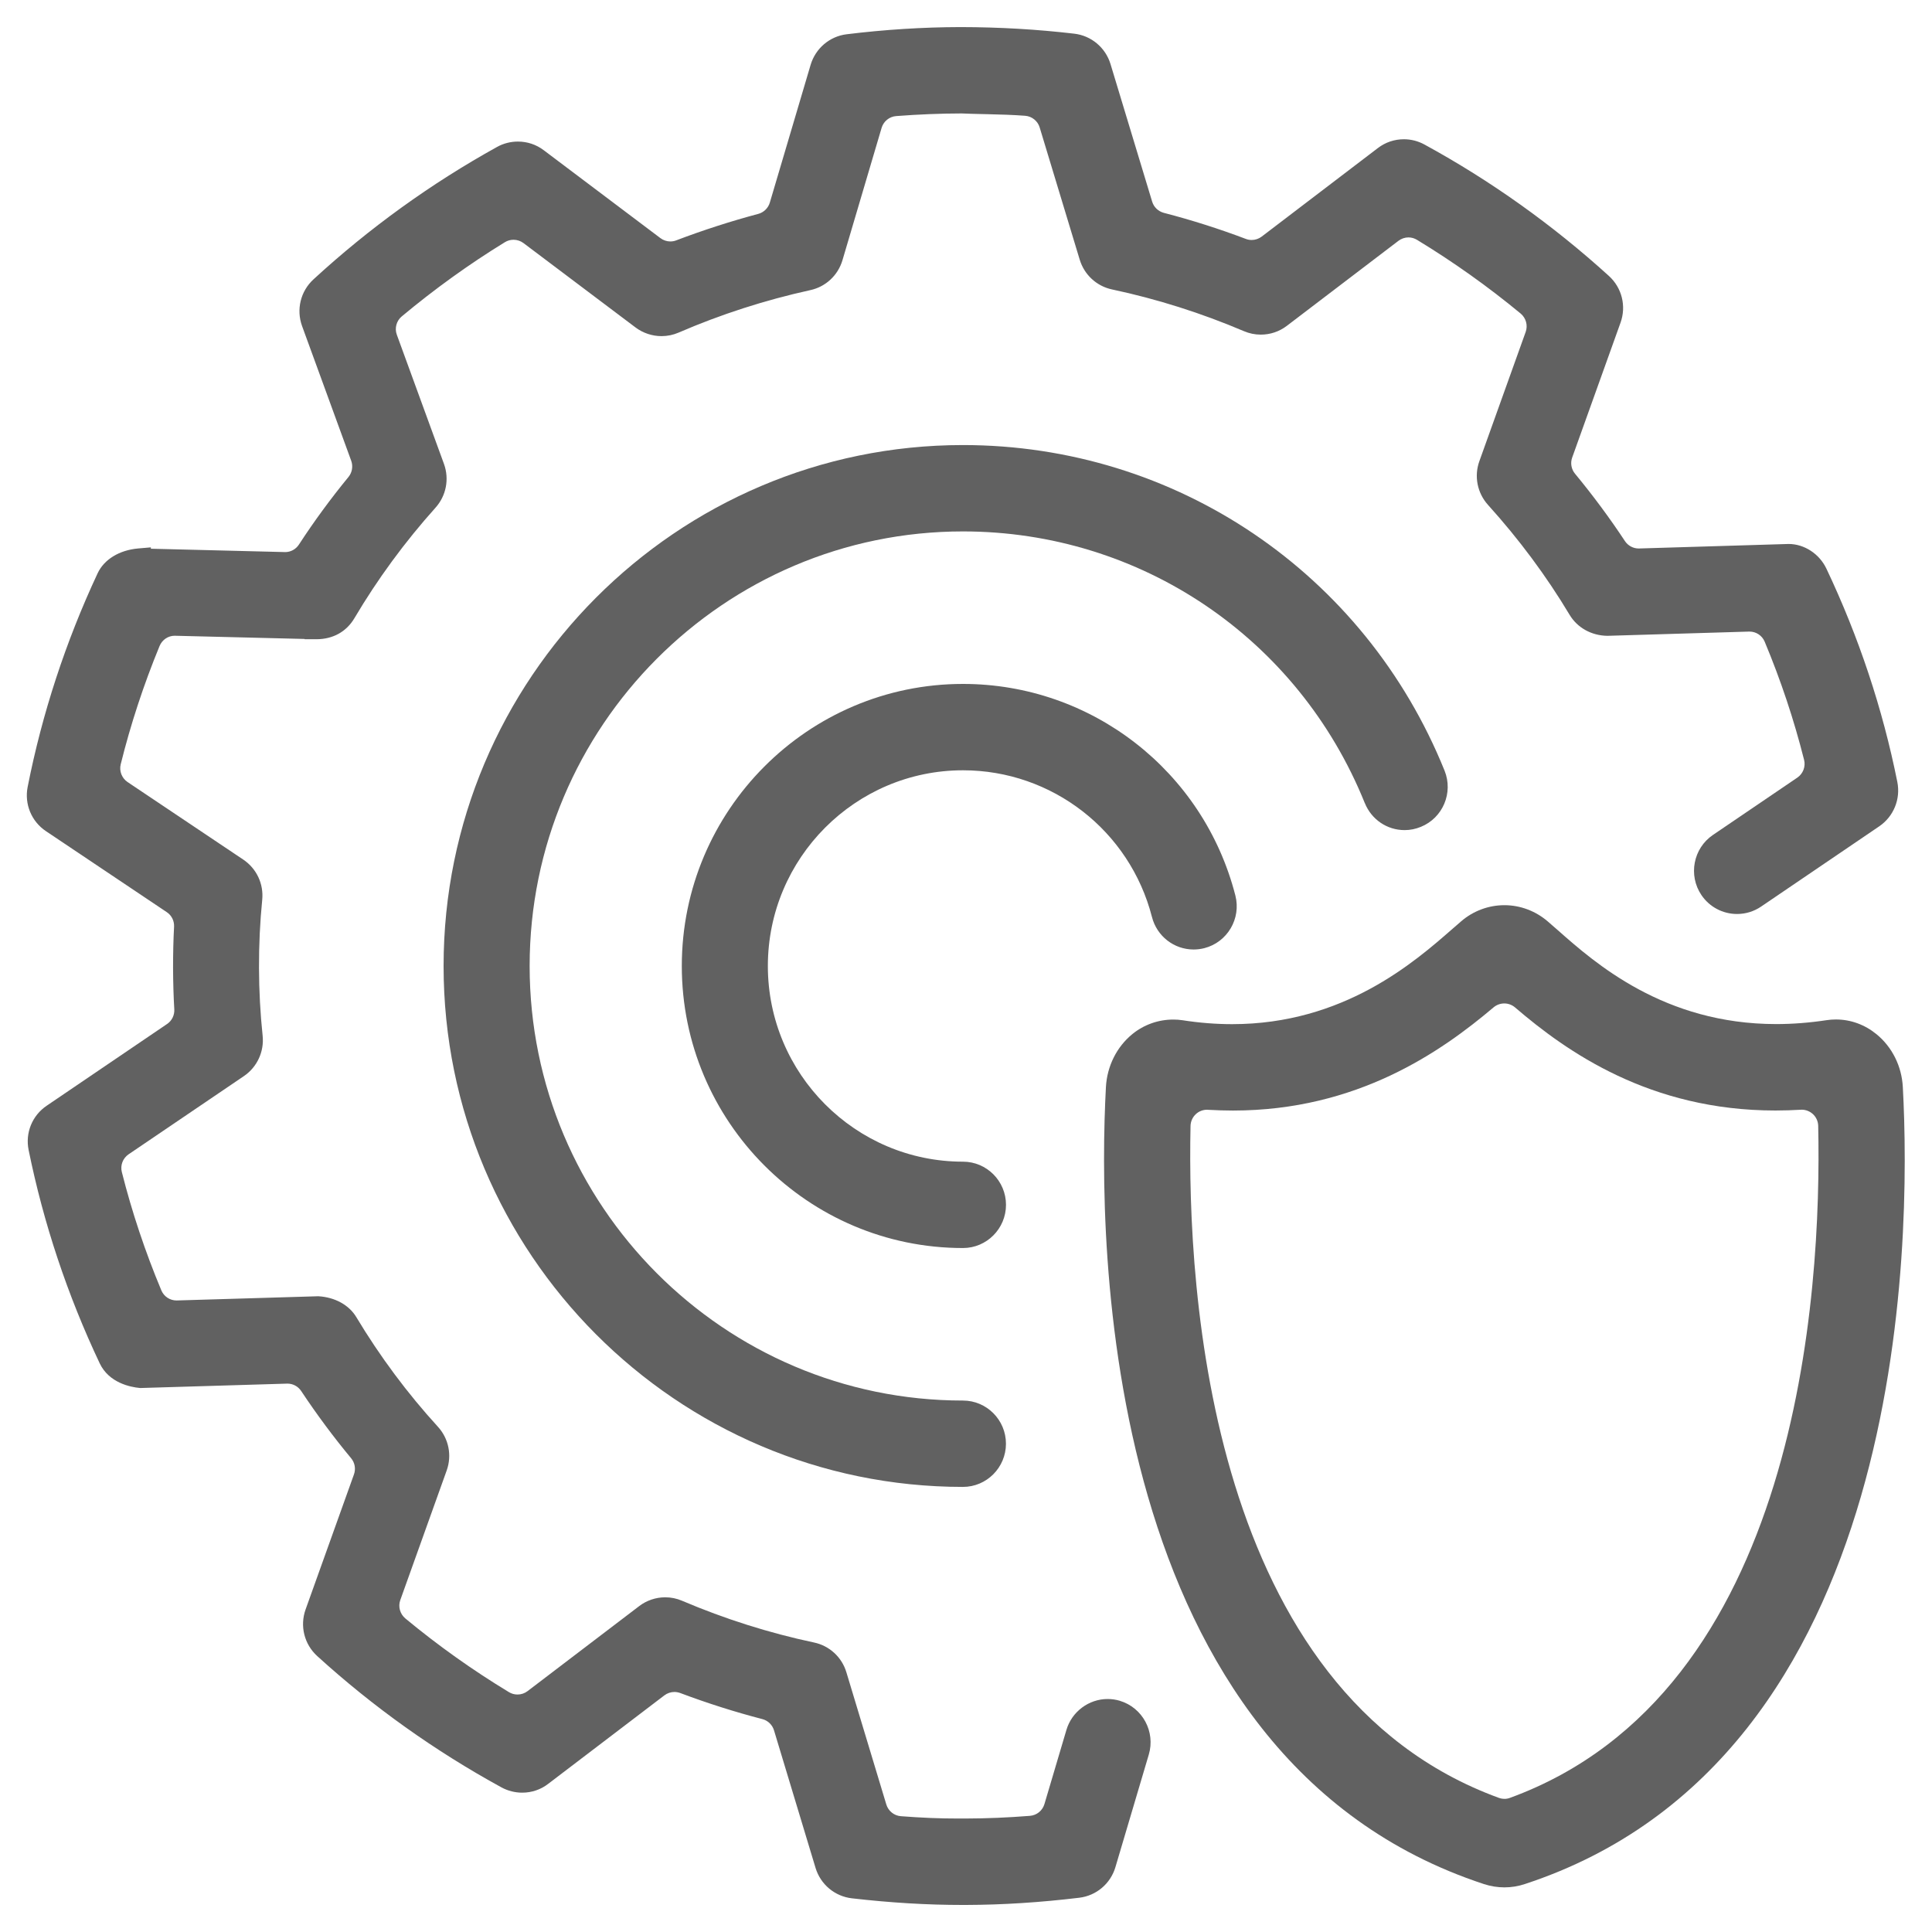
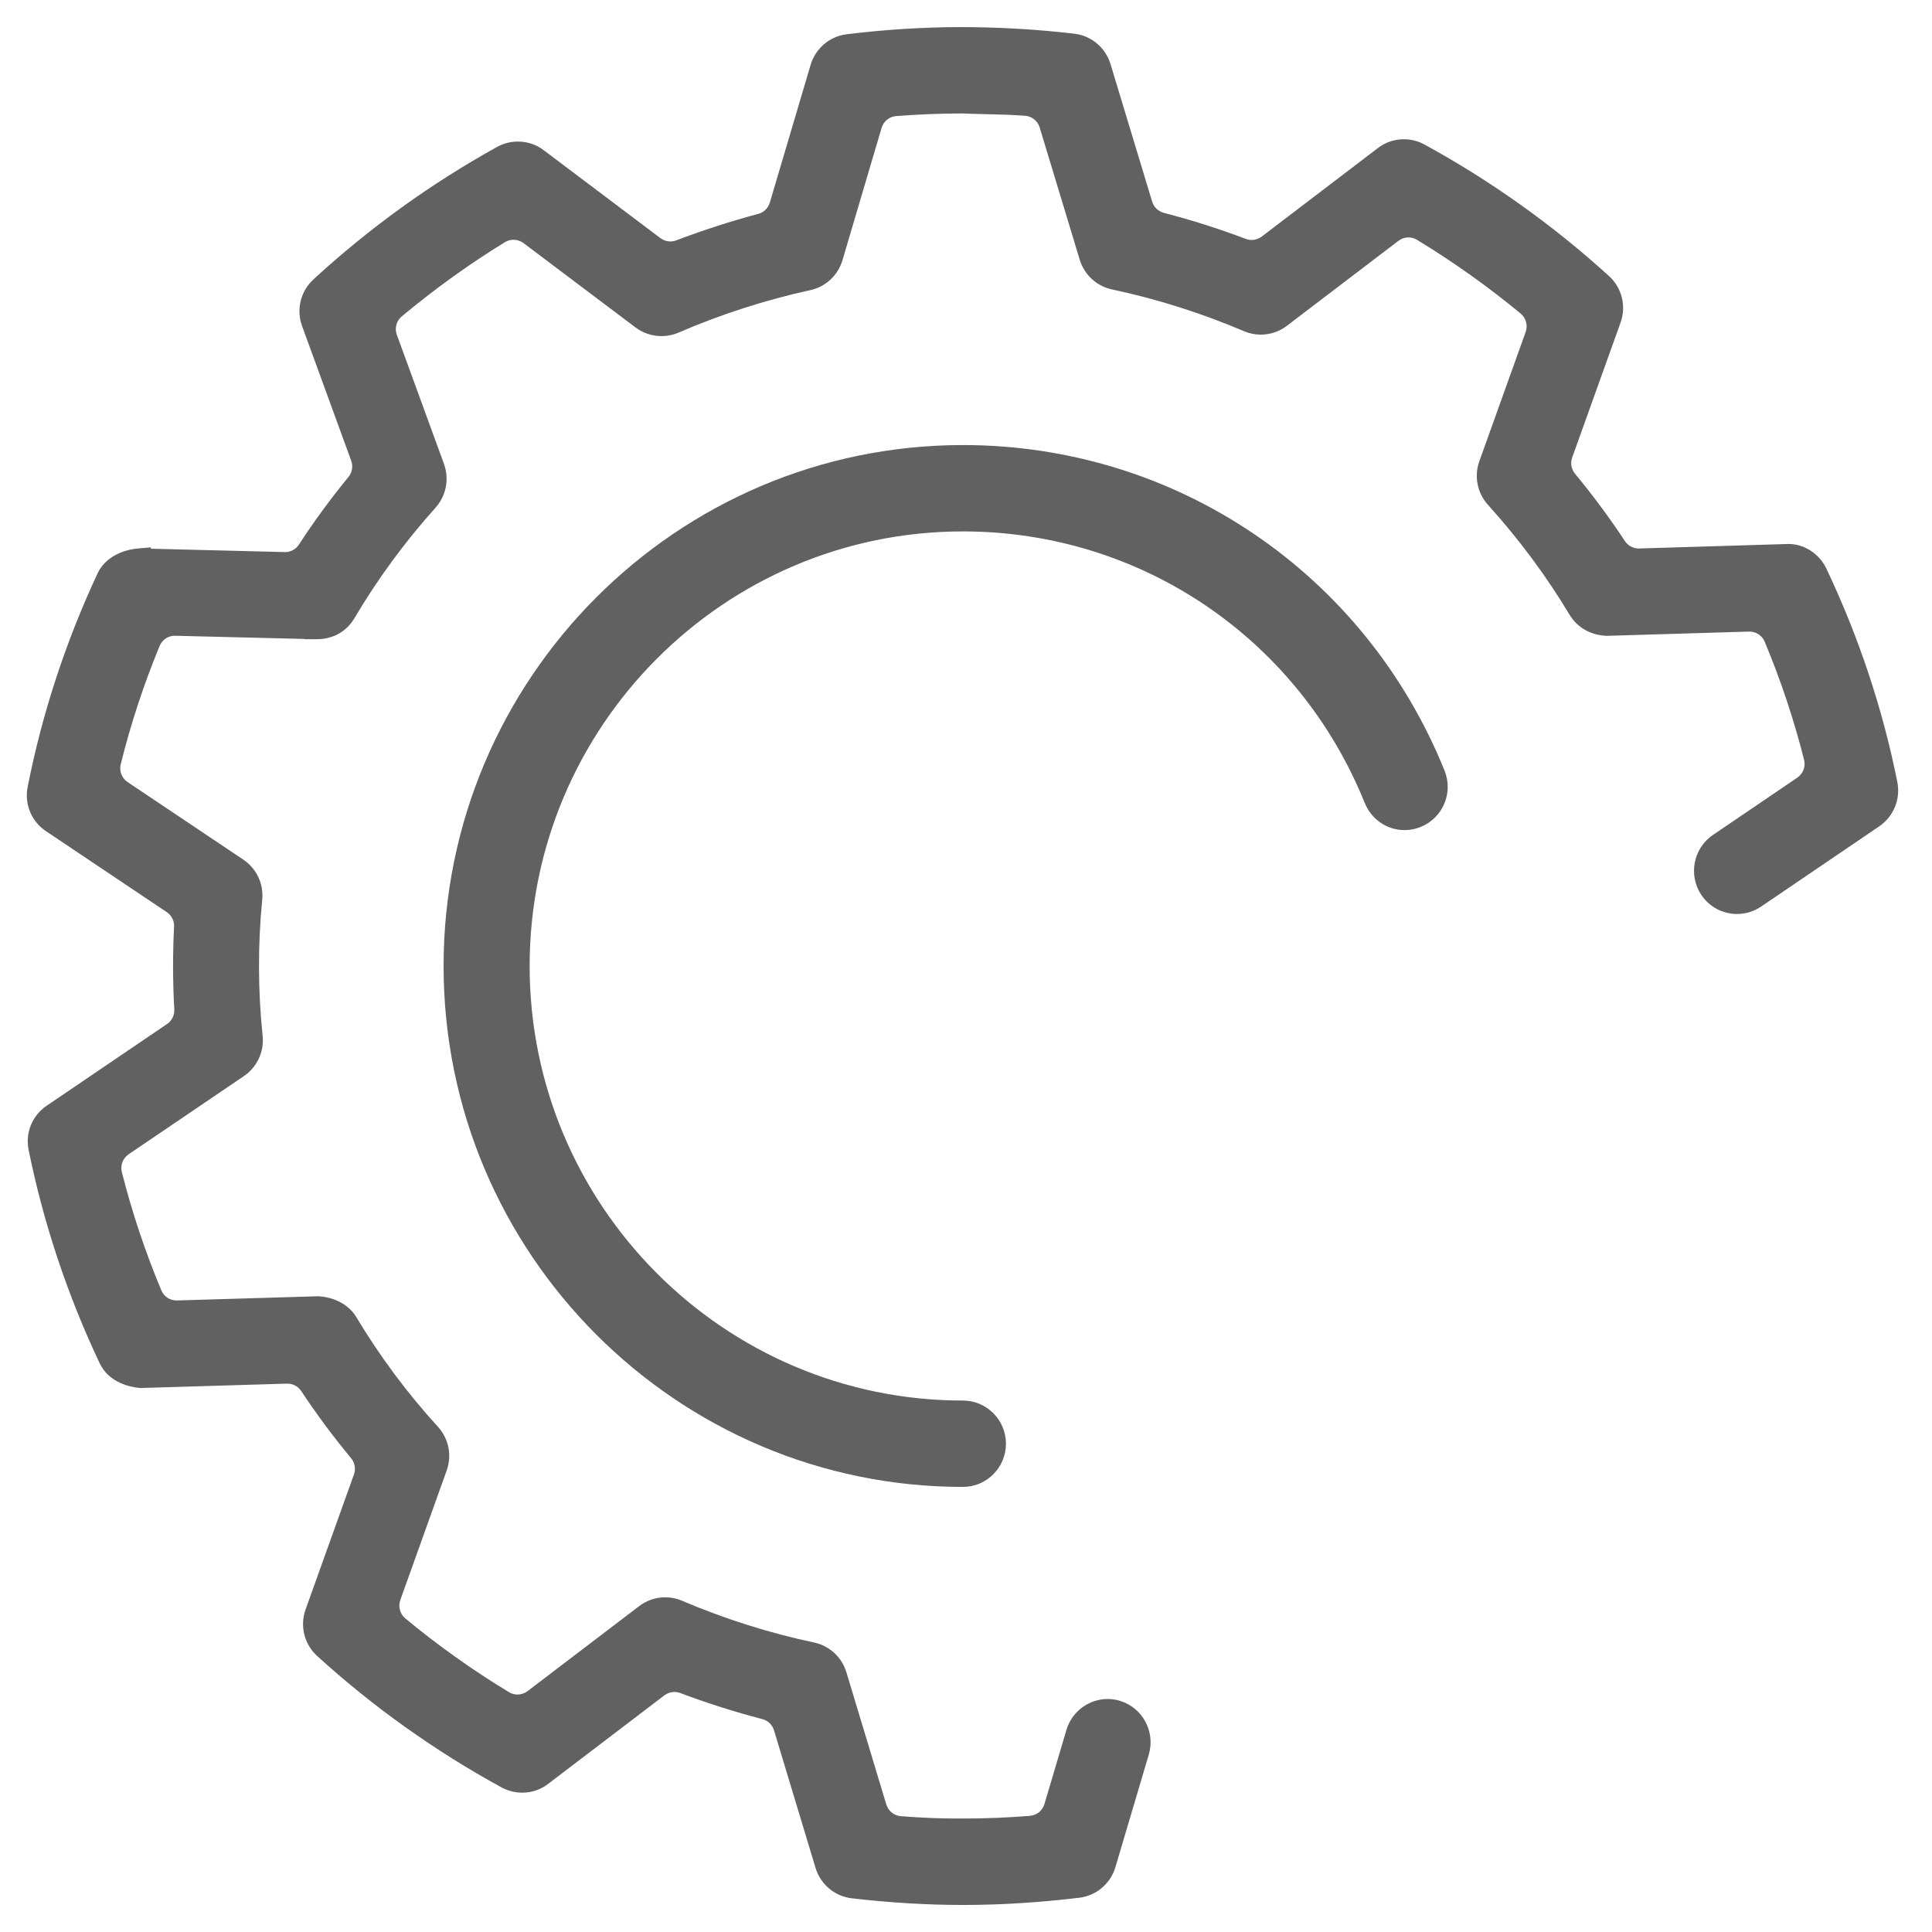
<svg xmlns="http://www.w3.org/2000/svg" id="Capa_1" data-name="Capa 1" viewBox="0 0 500 500">
  <defs>
    <style>
      .cls-1 {
        fill: #616161;
        stroke-width: 0px;
      }
    </style>
  </defs>
  <path class="cls-1" d="m289.82,440.16c-1.06-.31-2.12-.46-3.16-.46-4.89,0-9.28,3.29-10.67,8l-5.69,19.19c-.51,1.71-1.99,2.91-3.77,3.05-5.71.45-11.14.68-16.62.69h-2.05c-4.59.01-9.4-.19-14.72-.6-1.75-.13-3.25-1.35-3.76-3.03l-10.34-34.23c-1.18-3.91-4.38-6.85-8.36-7.69-11.58-2.45-23.09-6.09-34.2-10.82-1.38-.59-2.84-.88-4.33-.88-2.42,0-4.81.81-6.73,2.28l-28.9,22.01c-.75.57-1.65.87-2.59.87-.79,0-1.55-.21-2.22-.62-9.32-5.64-18.34-12.05-26.81-19.07-1.38-1.16-1.91-3.06-1.31-4.74l12.01-33.54c1.41-3.93.53-8.27-2.28-11.34-7.89-8.64-14.99-18.18-21.1-28.35-1.87-3.14-5.54-5.16-9.81-5.41h-.13s-36.2,1.08-36.59,1.09c-1.73,0-3.27-1.03-3.94-2.63-4.16-9.94-7.6-20.23-10.22-30.61-.44-1.74.26-3.57,1.74-4.58l29.87-20.26c3.41-2.33,5.26-6.33,4.83-10.44-.61-5.74-.92-11.64-.94-17.55-.02-5.99.26-11.91.83-17.6.42-4.12-1.46-8.11-4.89-10.42l-29.96-20.08c-1.49-1.01-2.2-2.85-1.77-4.59,2.56-10.34,5.95-20.64,10.06-30.62.67-1.61,2.22-2.65,3.89-2.65.22,0,24.98.62,33.66.83v.07s3.04,0,3.04,0c4.27,0,7.77-1.94,9.85-5.47,5.96-10.08,13.01-19.69,20.96-28.56,2.77-3.08,3.62-7.42,2.2-11.34l-12.2-33.43c-.62-1.68-.11-3.59,1.27-4.74,8.52-7.11,17.51-13.58,26.71-19.22.67-.41,1.44-.62,2.23-.62.91,0,1.84.31,2.57.86l29,21.84c1.92,1.44,4.3,2.24,6.71,2.24,1.55,0,3.03-.31,4.4-.9,10.92-4.73,22.41-8.43,34.14-11.01,3.96-.86,7.14-3.82,8.3-7.74l10.13-34.25c.5-1.69,2.01-2.92,3.78-3.05,5.79-.44,11.33-.67,16.93-.68,1.77.08,3.52.12,5.74.17l.89.02c3.46.08,6.59.17,9.8.41,1.75.13,3.27,1.34,3.77,3.03l10.36,34.21c1.18,3.9,4.37,6.85,8.34,7.7,11.64,2.47,23.13,6.11,34.17,10.81,1.38.59,2.84.89,4.35.89,2.45,0,4.78-.78,6.74-2.27l28.88-22c.75-.57,1.67-.89,2.6-.89.77,0,1.54.22,2.21.63,9.36,5.68,18.39,12.1,26.83,19.08,1.38,1.15,1.9,3.06,1.3,4.74l-11.99,33.46c-1.4,3.89-.55,8.22,2.23,11.31,8.04,8.9,15.15,18.47,21.12,28.45,1.99,3.33,5.63,5.37,9.74,5.44h.07s36.35-1.08,36.74-1.1c1.73,0,3.28,1.03,3.94,2.62,4.16,9.94,7.59,20.23,10.2,30.59.44,1.73-.27,3.57-1.74,4.58l-21.86,14.85c-5.09,3.46-6.42,10.44-2.98,15.54,2.07,3.07,5.51,4.91,9.23,4.91,2.22,0,4.38-.66,6.23-1.92l30.57-20.77c3.73-2.55,5.56-7.05,4.68-11.47-3.79-18.95-9.97-37.52-18.35-55.2-1.81-3.83-5.71-6.4-9.79-6.4,0,0-38.76,1.17-38.79,1.17-1.44,0-2.77-.72-3.57-1.92-3.88-5.88-8.22-11.75-12.92-17.44-.96-1.16-1.24-2.76-.73-4.17l12.52-34.93c1.53-4.28.35-9.01-3.01-12.07-14.56-13.23-30.62-24.67-47.73-34.01-1.64-.9-3.48-1.37-5.33-1.37-2.46,0-4.79.79-6.74,2.28l-30.06,22.91c-.75.57-1.67.88-2.6.88-.52,0-1.03-.09-1.51-.28-6.93-2.62-14.07-4.89-21.21-6.74-1.46-.39-2.59-1.47-3.03-2.9l-10.78-35.61c-1.29-4.26-4.97-7.34-9.36-7.86-9.66-1.13-19.29-1.69-29.47-1.71-9.7.02-19.62.65-29.47,1.86-4.39.54-8.04,3.65-9.31,7.91l-10.56,35.66c-.42,1.42-1.57,2.54-3,2.92-7.09,1.89-14.23,4.19-21.23,6.85-.48.19-.98.28-1.51.28-.92,0-1.84-.31-2.57-.86l-30.21-22.76c-1.93-1.46-4.24-2.23-6.68-2.23-1.9,0-3.76.48-5.39,1.39-17.07,9.45-33.06,20.98-47.51,34.27-3.35,3.07-4.5,7.81-2.95,12.09l12.72,34.87c.51,1.41.24,3.02-.71,4.18-4.59,5.59-8.91,11.48-12.83,17.5-.79,1.21-2.13,1.94-3.52,1.94-.25,0-26.02-.64-34.79-.87v-.35l-3.26.28c-4.91.43-8.84,2.83-10.53,6.44-8.27,17.7-14.36,36.3-18.1,55.27-.88,4.45.98,8.95,4.74,11.46l31.27,20.96c1.24.82,1.96,2.27,1.88,3.76-.18,3.34-.26,6.93-.26,10.7.02,3.78.12,7.38.32,10.71.08,1.49-.63,2.94-1.87,3.77l-31.14,21.14c-3.76,2.53-5.6,7.04-4.69,11.48,3.86,18.99,10.05,37.57,18.4,55.21,2.41,5.08,8,6.14,10.29,6.36l.19.02s37.7-1.13,38.1-1.14c1.43,0,2.76.71,3.56,1.92,4.05,6.1,8.4,11.95,12.92,17.39.96,1.15,1.25,2.75.74,4.17l-12.52,34.96c-1.53,4.28-.35,9.01,3.01,12.07,14.45,13.15,30.5,24.59,47.71,34,1.63.88,3.47,1.35,5.33,1.35,2.47,0,4.81-.79,6.73-2.28l30.07-22.9c.75-.57,1.67-.88,2.6-.88.5,0,1.02.1,1.5.27,7.02,2.64,14.16,4.91,21.26,6.75,1.43.37,2.58,1.48,3.01,2.9l10.76,35.63c1.29,4.25,4.97,7.34,9.38,7.85,10.1,1.16,19.49,1.72,28.72,1.72h.74c9.64-.03,19.27-.65,29.43-1.87,4.41-.54,8.07-3.65,9.33-7.91l8.64-29.14c1.75-5.91-1.6-12.15-7.51-13.92Z" />
-   <path class="cls-1" d="m249.22,199.35c23.06,0,43.17,15.62,48.91,37.98,1.27,4.95,5.7,8.4,10.77,8.4.95,0,1.88-.12,2.79-.35,5.96-1.54,9.56-7.65,8.02-13.63-8.27-32.24-37.25-54.75-70.49-54.75-40.12,0-72.77,32.75-72.77,73s32.64,72.99,72.77,72.99c6.14,0,11.13-5.02,11.13-11.18s-4.99-11.17-11.13-11.17c-27.85,0-50.5-22.72-50.5-50.64s22.66-50.65,50.5-50.65Z" />
  <path class="cls-1" d="m353.21,207.82c1.71,4.26,5.75,7.01,10.3,7.01,1.45,0,2.82-.28,4.2-.84,5.7-2.31,8.45-8.83,6.14-14.55-20.67-51.19-69.59-84.26-124.64-84.26-74.11,0-134.41,60.48-134.41,134.82s60.29,134.81,134.41,134.81c6.14,0,11.13-5.02,11.13-11.18s-4.99-11.17-11.13-11.17c-61.83,0-112.14-50.45-112.14-112.46s50.31-112.47,112.14-112.47c45.93,0,86.75,27.59,103.99,70.29Z" />
-   <path class="cls-1" d="m492.45,281.34c-.28-5.4-2.77-10.39-6.83-13.7-3.04-2.48-6.67-3.8-10.49-3.8-.84,0-1.64.06-2.35.17-4.48.68-8.88,1.02-13.09,1.02-29.02,0-46.88-15.77-56.51-24.28l-2.64-2.3c-3.14-2.7-7.12-4.19-11.2-4.19s-8.05,1.47-11.18,4.16l-2.27,1.97c-9.85,8.62-28.18,24.66-57.02,24.66-4.18,0-8.51-.34-12.86-1.02-.76-.12-1.57-.17-2.39-.17-3.84,0-7.58,1.33-10.53,3.73-4.07,3.3-6.58,8.31-6.88,13.74-2.15,40.14-1.46,173.65,97.84,206.27,1.72.56,3.5.85,5.29.85s3.59-.29,5.29-.86c99.34-32.62,99.99-166.12,97.82-206.25Zm-103.12,184.2c-.49,0-.98-.09-1.47-.27-74.8-27.34-80.69-130.72-79.75-173.89.03-1.16.53-2.27,1.39-3.06.78-.72,1.79-1.11,2.86-1.12l.31.02c2.19.12,4.35.19,6.42.19,32.17,0,53.91-15.25,67.45-26.71.78-.65,1.76-1.01,2.77-1.01s2.01.37,2.78,1.03c13.35,11.45,34.86,26.68,67.37,26.68,2.16,0,4.35-.07,6.89-.21,1.04.02,2.04.42,2.82,1.13.85.78,1.36,1.9,1.38,3.06.94,43.17-4.94,146.54-79.75,173.9-.47.18-.97.27-1.46.27Z" />
</svg>